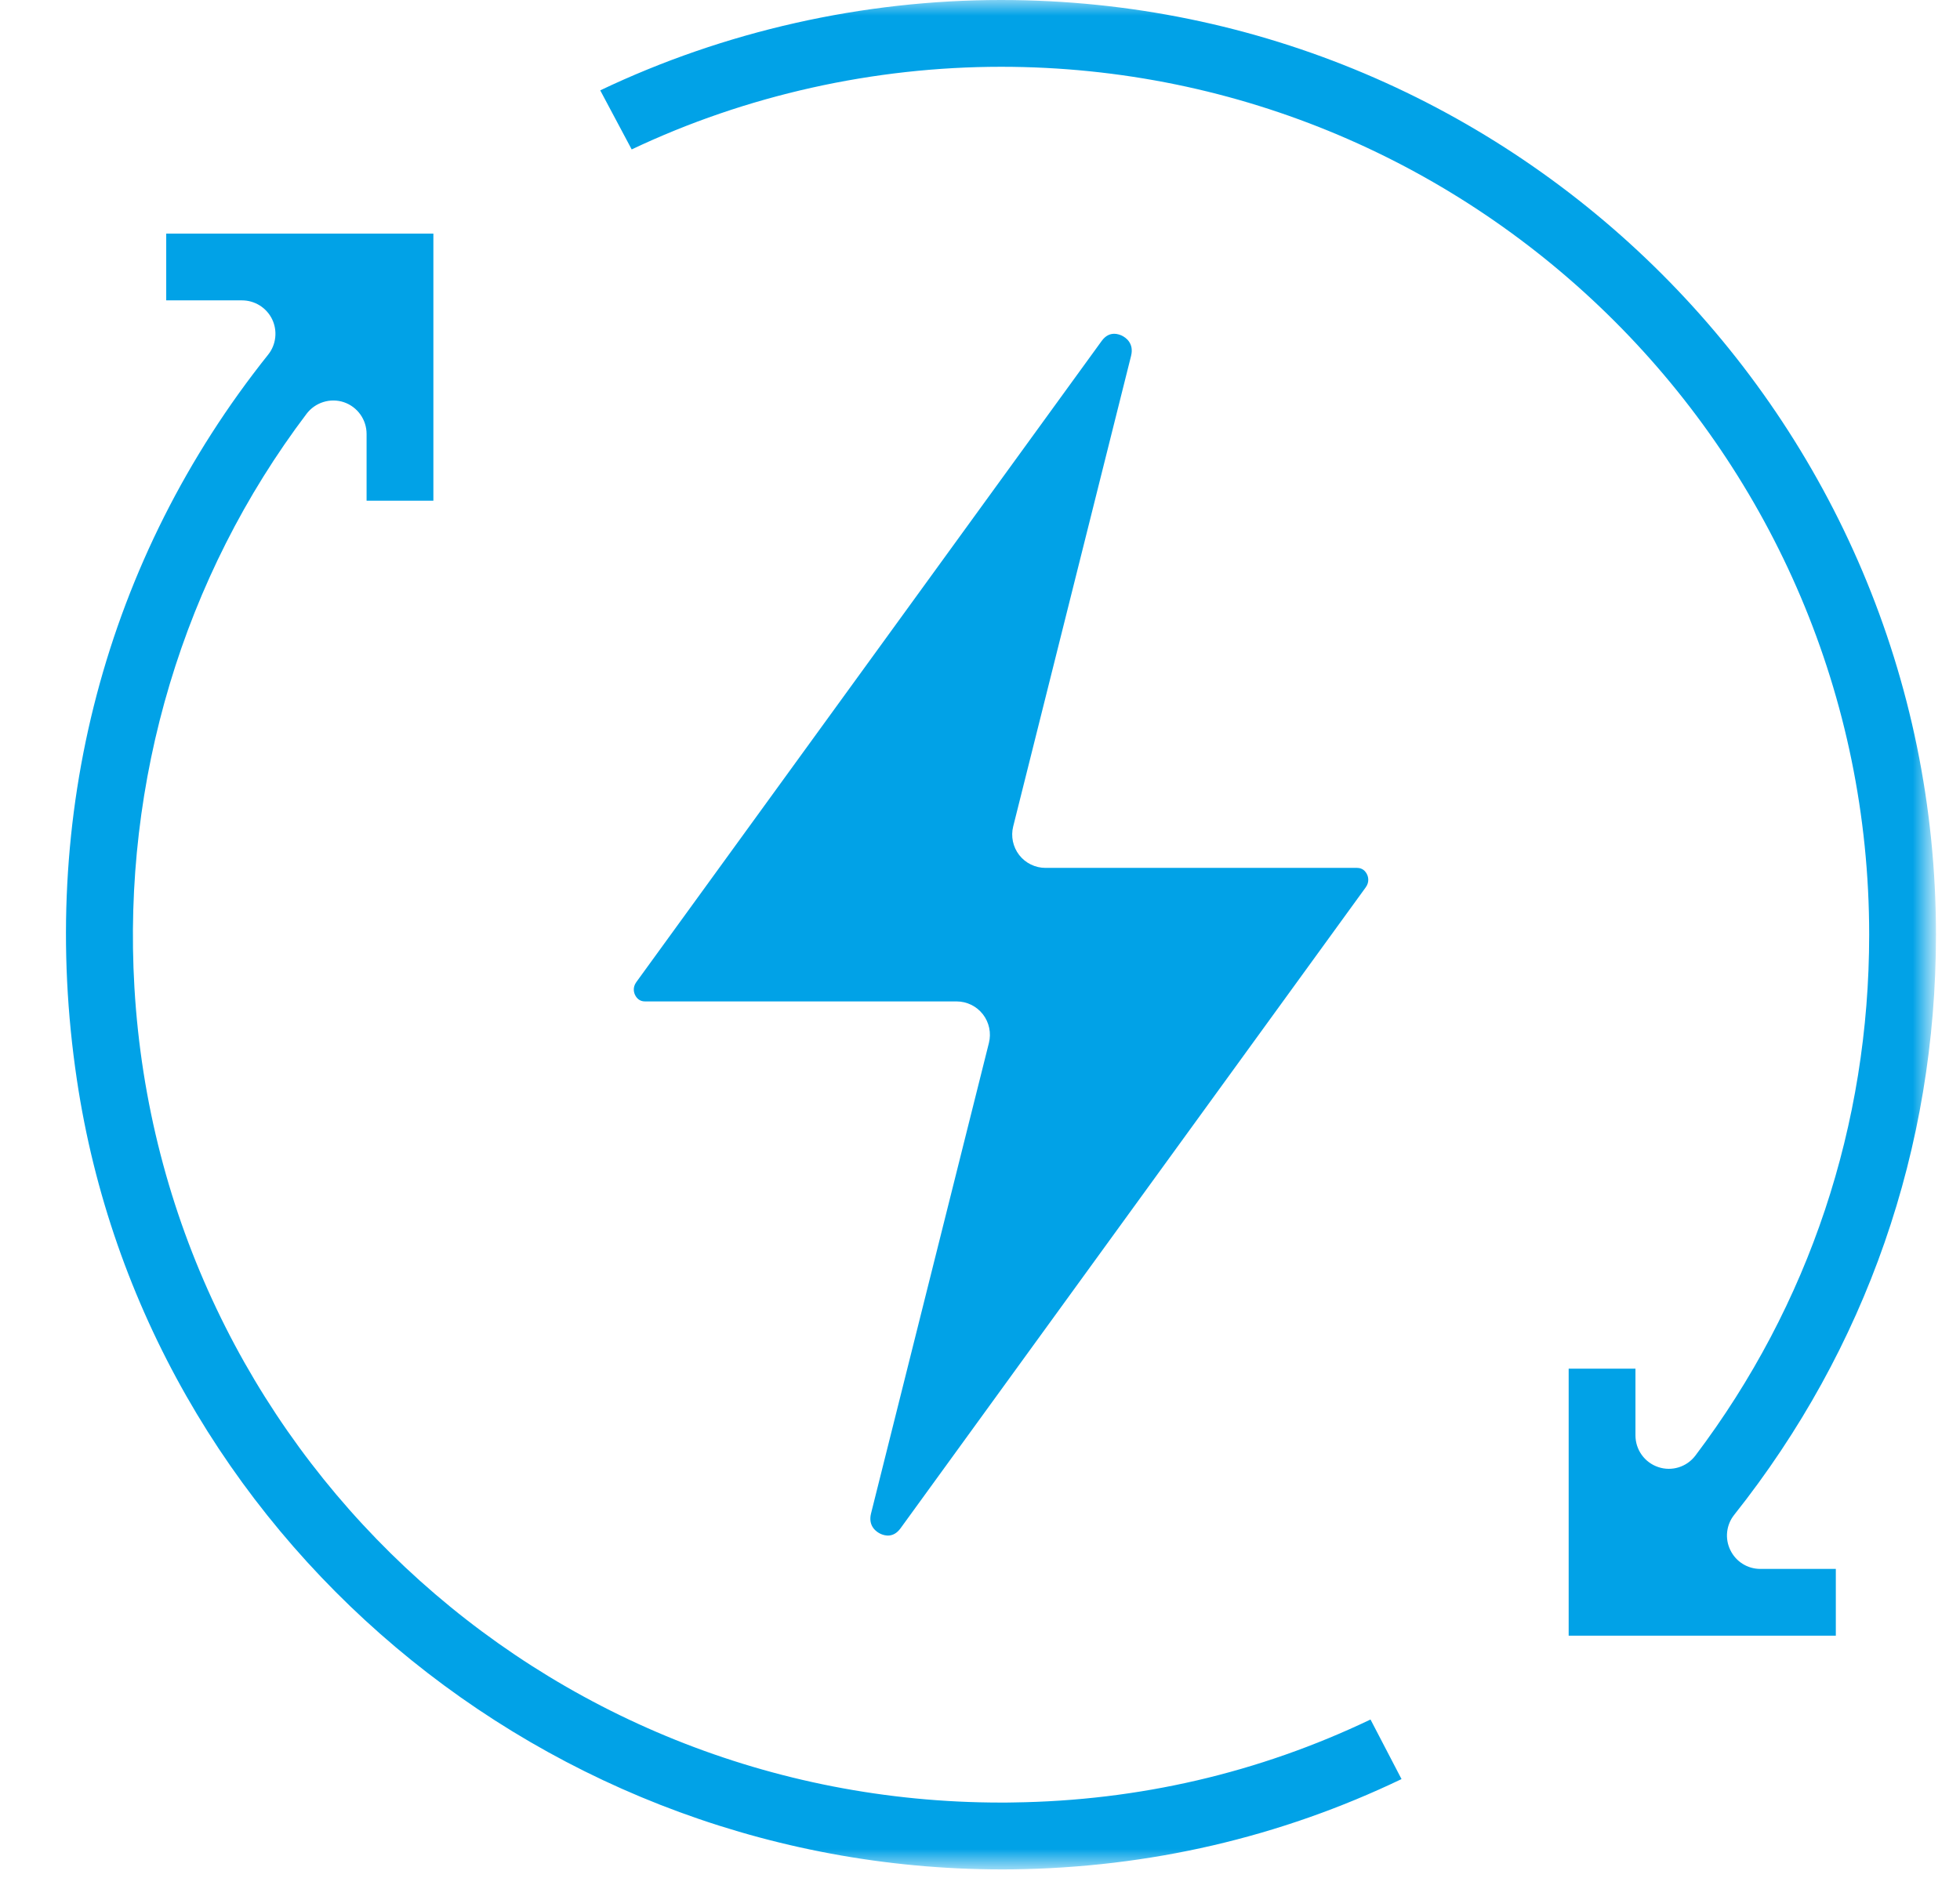
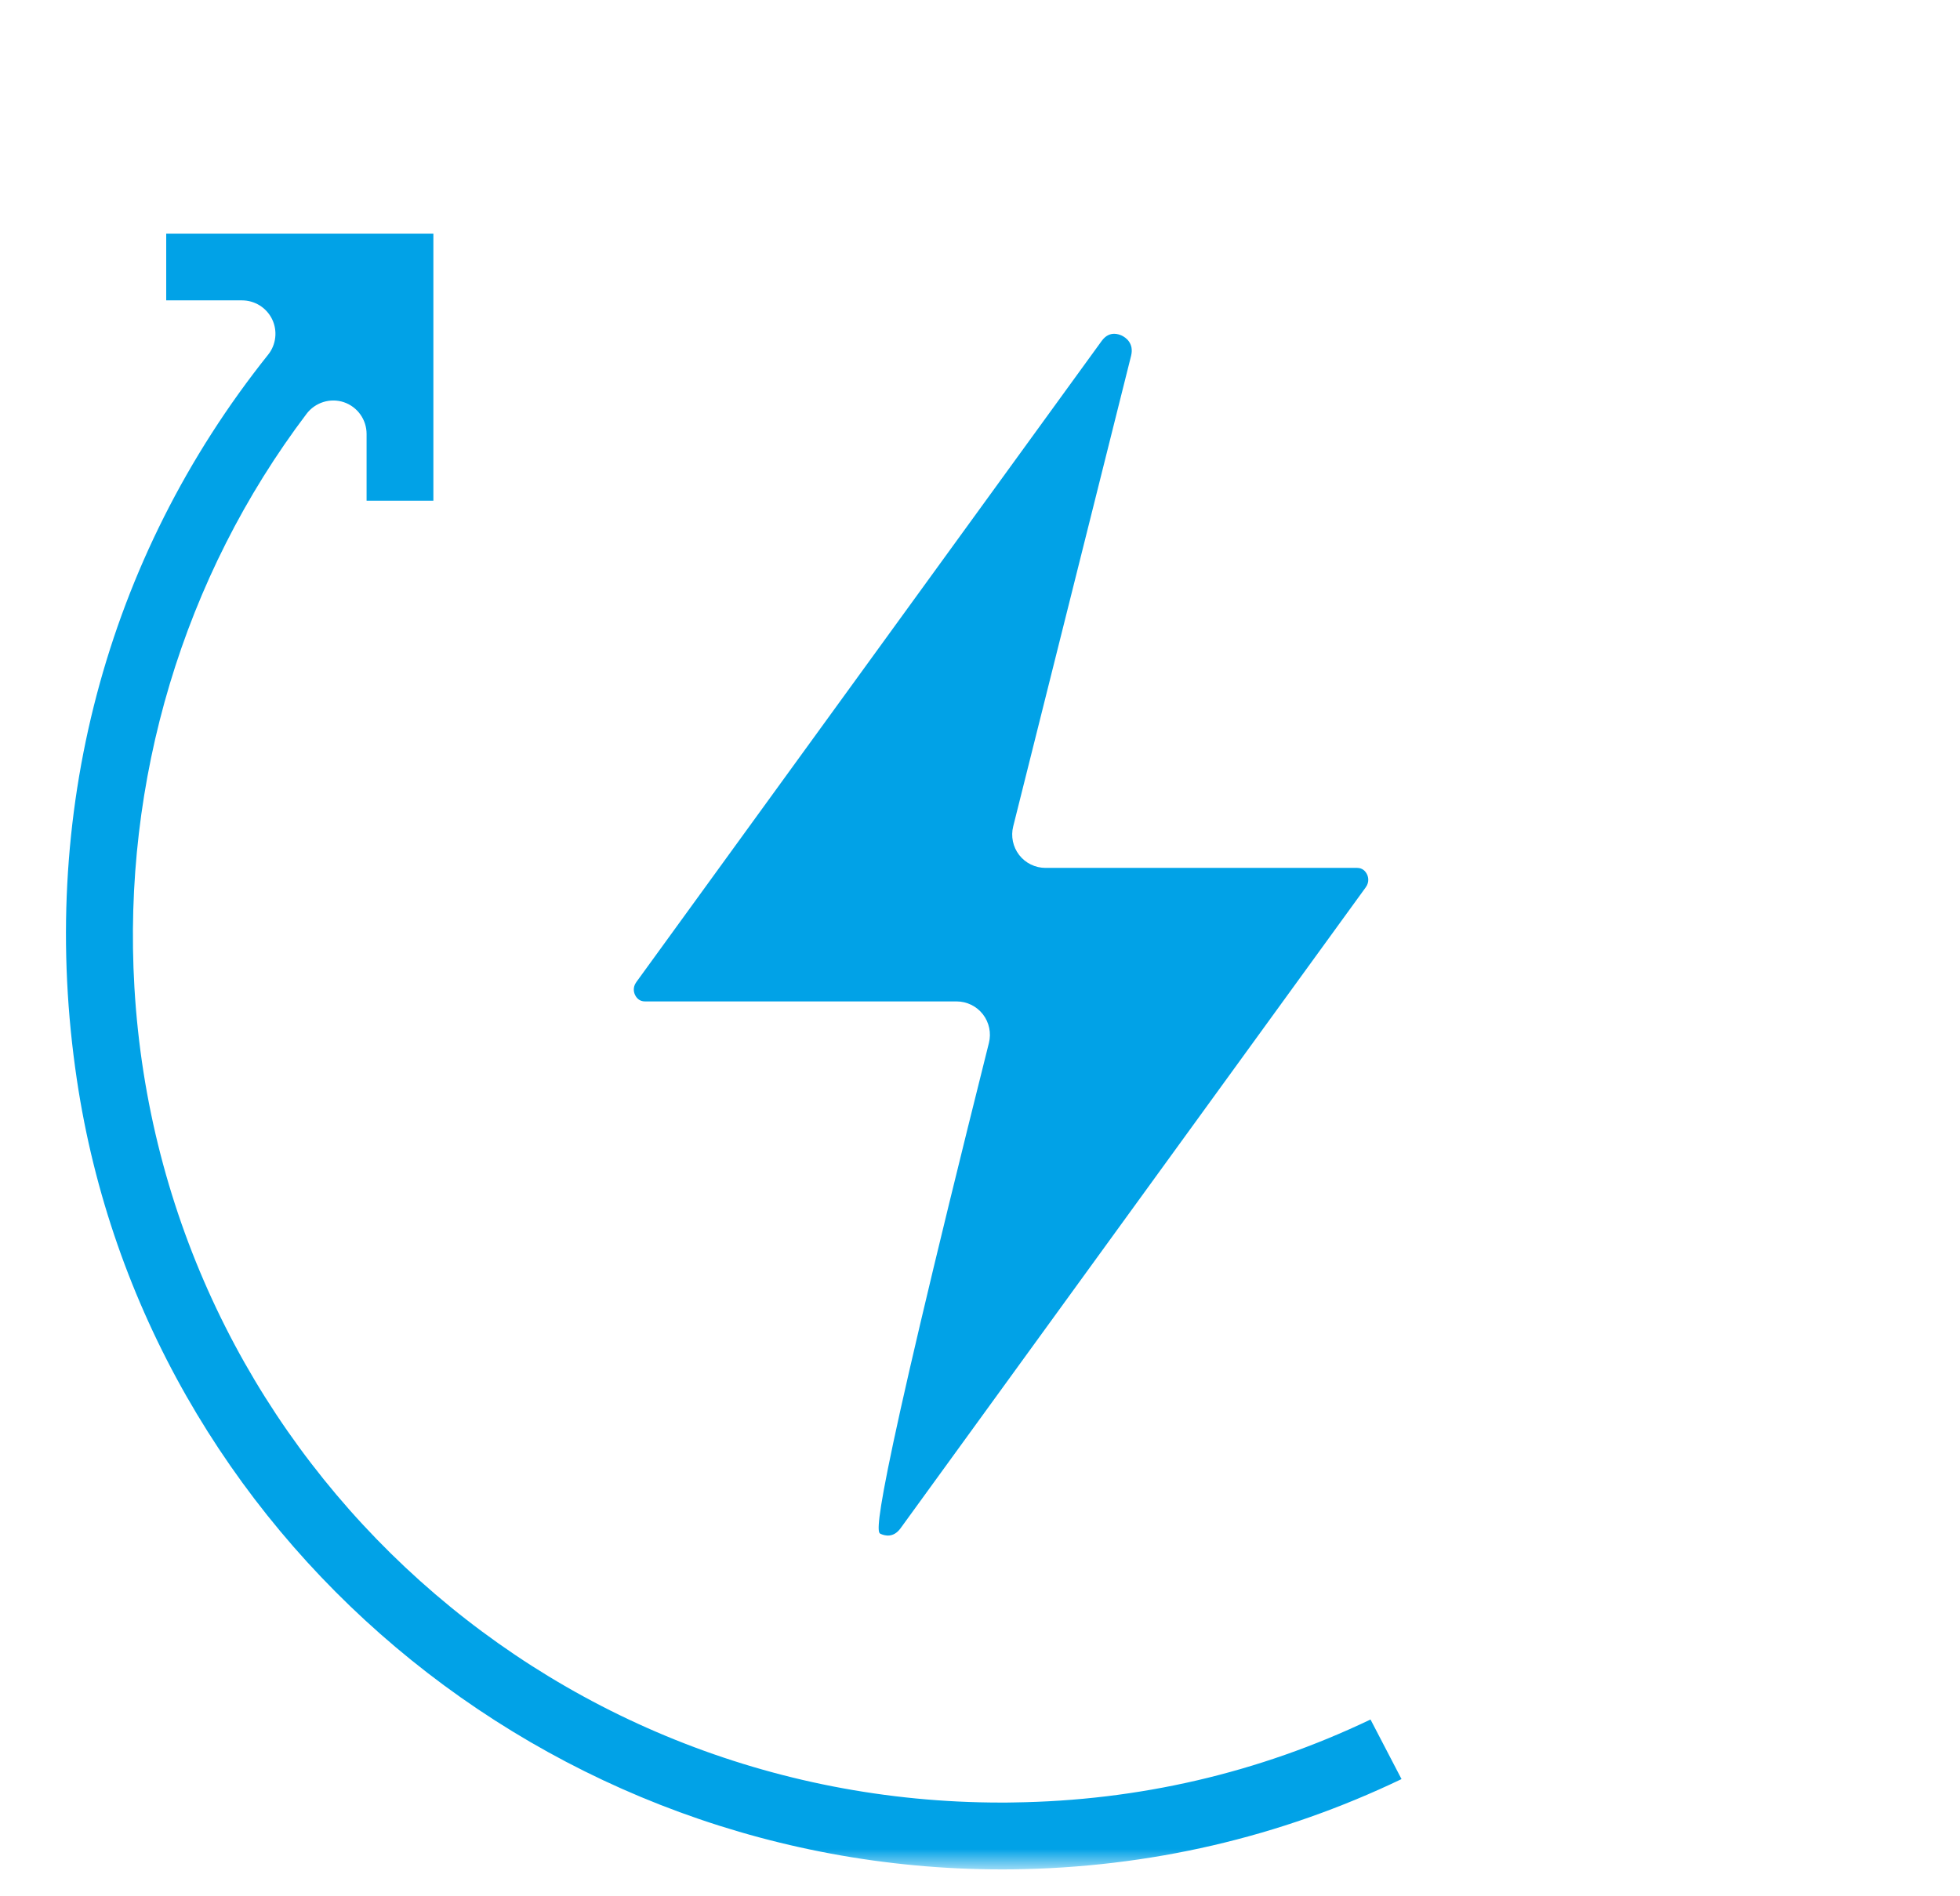
<svg xmlns="http://www.w3.org/2000/svg" width="62" height="60" viewBox="0 0 62 60" fill="none">
  <mask id="mask0_47_12513" style="mask-type:alpha" maskUnits="userSpaceOnUse" x="0" y="0" width="62" height="60">
    <rect x="0.943" width="60.105" height="59.068" fill="#D9D9D9" />
  </mask>
  <g mask="url(#mask0_47_12513)">
    <path d="M2.432 34.165C4.582 48.576 17.315 59.308 32.027 59.148C36.351 59.094 40.489 58.136 44.334 56.292L43.353 54.407C39.813 56.099 36.016 56.977 32.069 57.031C31.932 57.035 31.801 57.035 31.668 57.035C17.108 57.035 5.102 45.78 4.252 31.244C3.868 24.692 5.8 18.248 9.697 13.094C9.971 12.731 10.449 12.583 10.877 12.726C11.307 12.872 11.596 13.276 11.596 13.73V15.842H13.709V7.392H5.258V9.504H7.655C8.06 9.504 8.432 9.736 8.609 10.103C8.783 10.466 8.737 10.904 8.482 11.222C3.336 17.666 1.186 25.818 2.432 34.165Z" fill="#01A2E7" />
-     <path d="M35.779 11.259C35.879 10.854 35.602 10.673 35.478 10.615C35.42 10.59 35.337 10.561 35.247 10.561C35.119 10.561 34.979 10.611 34.851 10.785L20.13 31.072C19.997 31.253 20.059 31.427 20.093 31.489C20.138 31.579 20.23 31.686 20.402 31.686H30.259C30.581 31.686 30.891 31.834 31.093 32.095C31.29 32.351 31.361 32.685 31.282 32.999L27.553 47.888C27.453 48.293 27.729 48.474 27.854 48.532C27.989 48.594 28.257 48.665 28.481 48.364L43.202 28.076C43.333 27.895 43.272 27.721 43.239 27.66C43.194 27.569 43.102 27.461 42.93 27.461H33.072C32.751 27.461 32.441 27.313 32.239 27.053C32.042 26.797 31.971 26.463 32.05 26.15L35.779 11.259Z" fill="#01A2E7" />
-     <path d="M31.666 0C27.297 0 22.911 0.987 18.987 2.859L19.982 4.728C23.599 3.012 27.64 2.113 31.666 2.113C46.808 2.113 59.127 14.432 59.127 29.574C59.127 35.59 57.23 41.287 53.632 46.053C53.36 46.416 52.885 46.565 52.456 46.42C52.023 46.276 51.734 45.871 51.734 45.417V43.306H49.621V51.755H58.072V49.642H55.683C55.278 49.642 54.91 49.411 54.734 49.044C54.557 48.681 54.605 48.248 54.858 47.93C59.032 42.674 61.24 36.328 61.24 29.574C61.24 13.264 47.976 0 31.666 0Z" fill="#01A2E7" />
+     <path d="M35.779 11.259C35.879 10.854 35.602 10.673 35.478 10.615C35.42 10.59 35.337 10.561 35.247 10.561C35.119 10.561 34.979 10.611 34.851 10.785L20.13 31.072C19.997 31.253 20.059 31.427 20.093 31.489C20.138 31.579 20.23 31.686 20.402 31.686H30.259C30.581 31.686 30.891 31.834 31.093 32.095C31.29 32.351 31.361 32.685 31.282 32.999C27.453 48.293 27.729 48.474 27.854 48.532C27.989 48.594 28.257 48.665 28.481 48.364L43.202 28.076C43.333 27.895 43.272 27.721 43.239 27.66C43.194 27.569 43.102 27.461 42.93 27.461H33.072C32.751 27.461 32.441 27.313 32.239 27.053C32.042 26.797 31.971 26.463 32.05 26.15L35.779 11.259Z" fill="#01A2E7" />
  </g>
</svg>